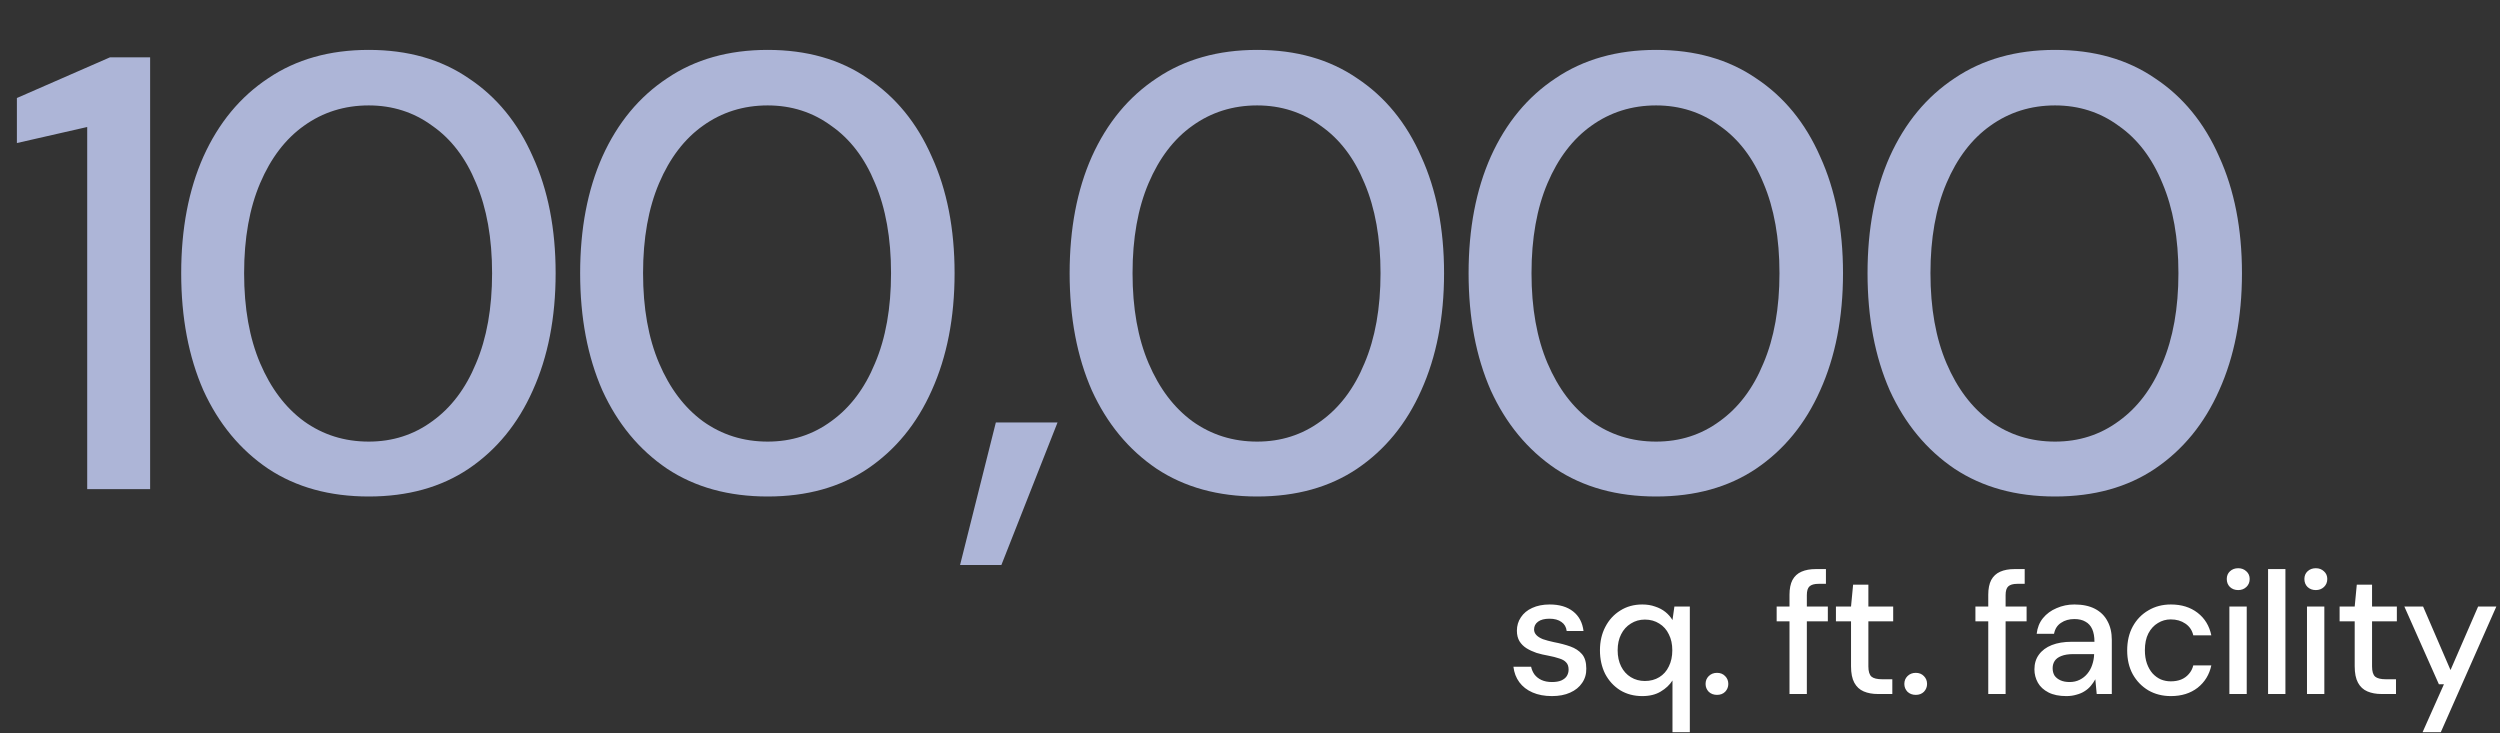
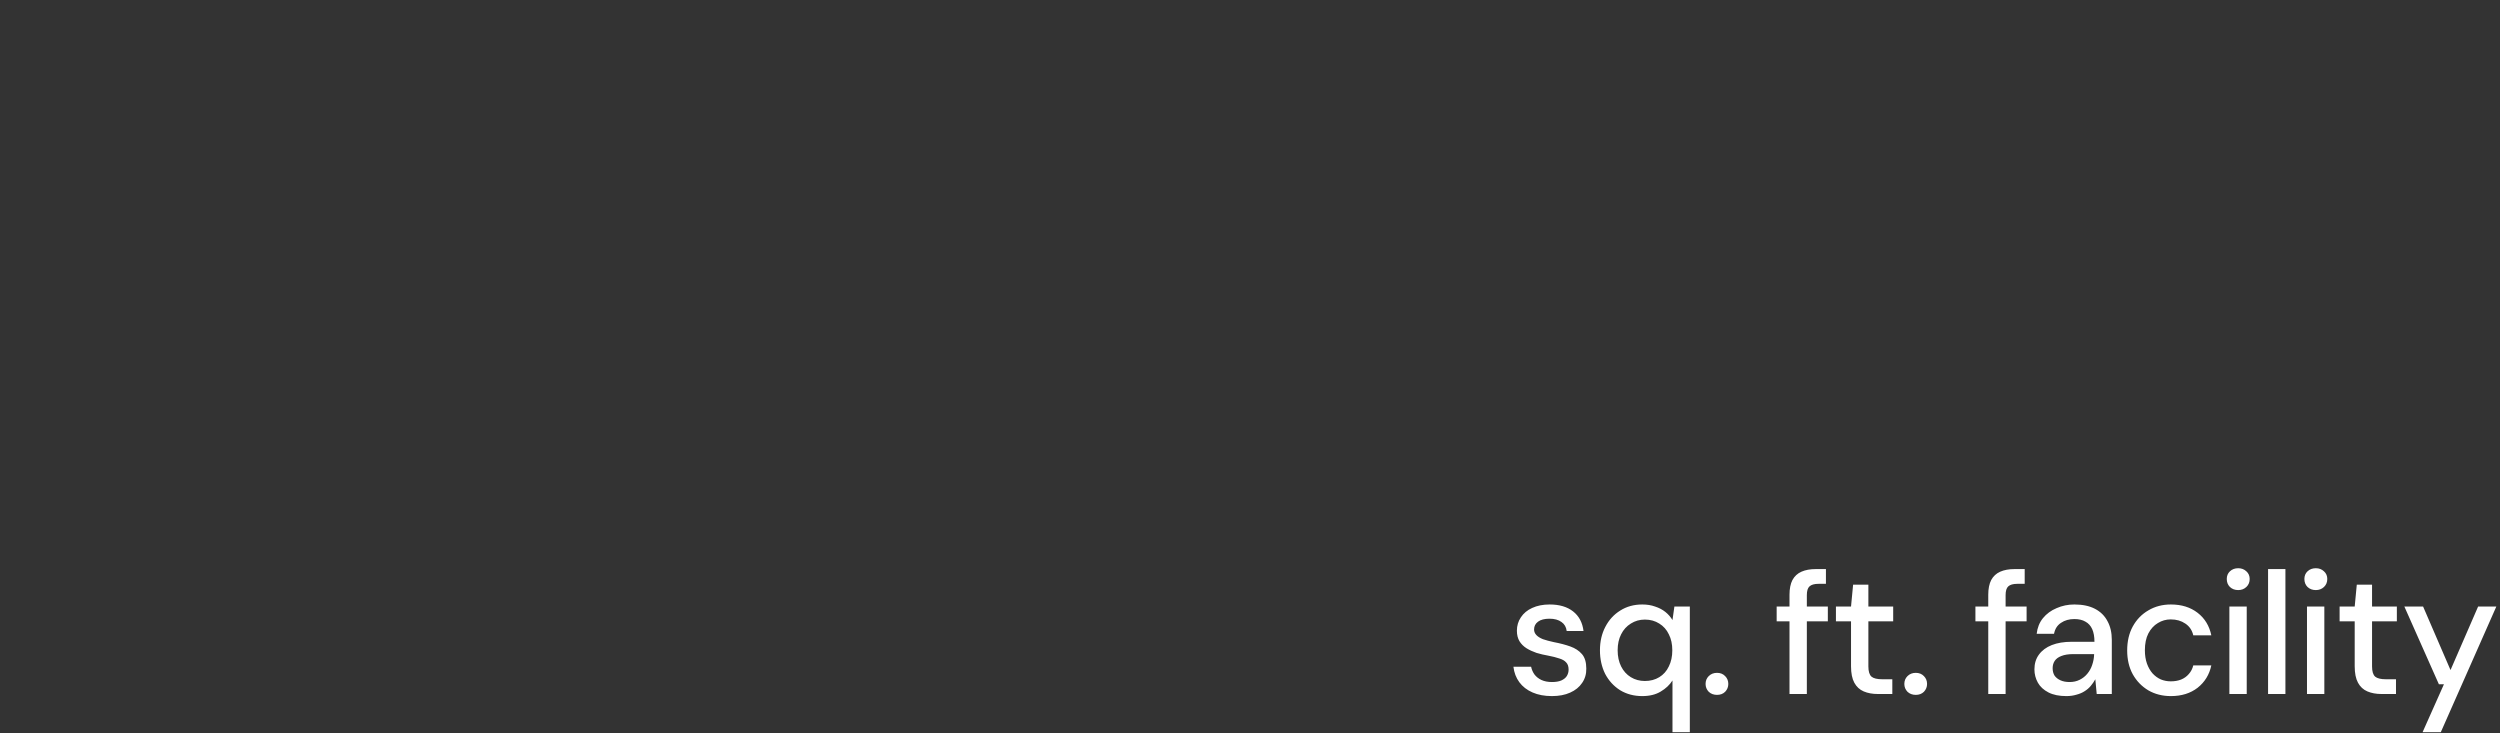
<svg xmlns="http://www.w3.org/2000/svg" width="317" height="93" viewBox="0 0 317 93" fill="none">
  <rect x="0" y="0" width="317" height="93" fill="#333333" stroke="none" />
-   <path d="M11.058 62.018V16.104L2.142 18.138V12.428L13.952 7.266H19.036V62.018H11.058ZM46.754 62.956C41.8 62.956 37.55 61.783 34.005 59.436C30.459 57.038 27.721 53.727 25.792 49.503C23.915 45.227 22.976 40.273 22.976 34.642C22.976 29.01 23.915 24.082 25.792 19.859C27.721 15.583 30.459 12.272 34.005 9.925C37.55 7.527 41.8 6.327 46.754 6.327C51.708 6.327 55.931 7.527 59.425 9.925C62.971 12.272 65.682 15.583 67.559 19.859C69.489 24.082 70.454 29.01 70.454 34.642C70.454 40.273 69.489 45.227 67.559 49.503C65.682 53.727 62.971 57.038 59.425 59.436C55.931 61.783 51.708 62.956 46.754 62.956ZM46.754 55.995C49.778 55.995 52.464 55.135 54.81 53.414C57.209 51.693 59.06 49.242 60.364 46.061C61.719 42.881 62.397 39.074 62.397 34.642C62.397 30.209 61.719 26.403 60.364 23.222C59.06 20.041 57.209 17.617 54.81 15.948C52.464 14.227 49.778 13.367 46.754 13.367C43.677 13.367 40.94 14.227 38.541 15.948C36.195 17.617 34.343 20.041 32.988 23.222C31.632 26.403 30.954 30.209 30.954 34.642C30.954 39.074 31.632 42.881 32.988 46.061C34.343 49.242 36.195 51.693 38.541 53.414C40.94 55.135 43.677 55.995 46.754 55.995ZM97.341 62.956C92.387 62.956 88.138 61.783 84.592 59.436C81.046 57.038 78.308 53.727 76.379 49.503C74.502 45.227 73.563 40.273 73.563 34.642C73.563 29.01 74.502 24.082 76.379 19.859C78.308 15.583 81.046 12.272 84.592 9.925C88.138 7.527 92.387 6.327 97.341 6.327C102.295 6.327 106.519 7.527 110.012 9.925C113.558 12.272 116.27 15.583 118.147 19.859C120.076 24.082 121.041 29.01 121.041 34.642C121.041 40.273 120.076 45.227 118.147 49.503C116.27 53.727 113.558 57.038 110.012 59.436C106.519 61.783 102.295 62.956 97.341 62.956ZM97.341 55.995C100.365 55.995 103.051 55.135 105.397 53.414C107.796 51.693 109.647 49.242 110.951 46.061C112.307 42.881 112.984 39.074 112.984 34.642C112.984 30.209 112.307 26.403 110.951 23.222C109.647 20.041 107.796 17.617 105.397 15.948C103.051 14.227 100.365 13.367 97.341 13.367C94.265 13.367 91.527 14.227 89.128 15.948C86.782 17.617 84.931 20.041 83.575 23.222C82.219 26.403 81.541 30.209 81.541 34.642C81.541 39.074 82.219 42.881 83.575 46.061C84.931 49.242 86.782 51.693 89.128 53.414C91.527 55.135 94.265 55.995 97.341 55.995ZM121.737 71.638L126.273 53.57H134.095L126.977 71.638H121.737ZM159.407 62.956C154.454 62.956 150.204 61.783 146.658 59.436C143.112 57.038 140.375 53.727 138.445 49.503C136.568 45.227 135.629 40.273 135.629 34.642C135.629 29.01 136.568 24.082 138.445 19.859C140.375 15.583 143.112 12.272 146.658 9.925C150.204 7.527 154.454 6.327 159.407 6.327C164.361 6.327 168.585 7.527 172.078 9.925C175.624 12.272 178.336 15.583 180.213 19.859C182.142 24.082 183.107 29.01 183.107 34.642C183.107 40.273 182.142 45.227 180.213 49.503C178.336 53.727 175.624 57.038 172.078 59.436C168.585 61.783 164.361 62.956 159.407 62.956ZM159.407 55.995C162.432 55.995 165.117 55.135 167.464 53.414C169.862 51.693 171.713 49.242 173.017 46.061C174.373 42.881 175.051 39.074 175.051 34.642C175.051 30.209 174.373 26.403 173.017 23.222C171.713 20.041 169.862 17.617 167.464 15.948C165.117 14.227 162.432 13.367 159.407 13.367C156.331 13.367 153.593 14.227 151.194 15.948C148.848 17.617 146.997 20.041 145.641 23.222C144.285 26.403 143.607 30.209 143.607 34.642C143.607 39.074 144.285 42.881 145.641 46.061C146.997 49.242 148.848 51.693 151.194 53.414C153.593 55.135 156.331 55.995 159.407 55.995ZM209.994 62.956C205.041 62.956 200.791 61.783 197.245 59.436C193.699 57.038 190.962 53.727 189.032 49.503C187.155 45.227 186.217 40.273 186.217 34.642C186.217 29.01 187.155 24.082 189.032 19.859C190.962 15.583 193.699 12.272 197.245 9.925C200.791 7.527 205.041 6.327 209.994 6.327C214.948 6.327 219.172 7.527 222.666 9.925C226.211 12.272 228.923 15.583 230.8 19.859C232.729 24.082 233.694 29.01 233.694 34.642C233.694 40.273 232.729 45.227 230.8 49.503C228.923 53.727 226.211 57.038 222.666 59.436C219.172 61.783 214.948 62.956 209.994 62.956ZM209.994 55.995C213.019 55.995 215.704 55.135 218.051 53.414C220.449 51.693 222.301 49.242 223.604 46.061C224.96 42.881 225.638 39.074 225.638 34.642C225.638 30.209 224.96 26.403 223.604 23.222C222.301 20.041 220.449 17.617 218.051 15.948C215.704 14.227 213.019 13.367 209.994 13.367C206.918 13.367 204.18 14.227 201.782 15.948C199.435 17.617 197.584 20.041 196.228 23.222C194.873 26.403 194.195 30.209 194.195 34.642C194.195 39.074 194.873 42.881 196.228 46.061C197.584 49.242 199.435 51.693 201.782 53.414C204.18 55.135 206.918 55.995 209.994 55.995ZM260.582 62.956C255.628 62.956 251.378 61.783 247.832 59.436C244.287 57.038 241.549 53.727 239.62 49.503C237.742 45.227 236.804 40.273 236.804 34.642C236.804 29.01 237.742 24.082 239.62 19.859C241.549 15.583 244.287 12.272 247.832 9.925C251.378 7.527 255.628 6.327 260.582 6.327C265.535 6.327 269.759 7.527 273.253 9.925C276.799 12.272 279.51 15.583 281.387 19.859C283.317 24.082 284.281 29.01 284.281 34.642C284.281 40.273 283.317 45.227 281.387 49.503C279.51 53.727 276.799 57.038 273.253 59.436C269.759 61.783 265.535 62.956 260.582 62.956ZM260.582 55.995C263.606 55.995 266.292 55.135 268.638 53.414C271.037 51.693 272.888 49.242 274.191 46.061C275.547 42.881 276.225 39.074 276.225 34.642C276.225 30.209 275.547 26.403 274.191 23.222C272.888 20.041 271.037 17.617 268.638 15.948C266.292 14.227 263.606 13.367 260.582 13.367C257.505 13.367 254.768 14.227 252.369 15.948C250.022 17.617 248.171 20.041 246.816 23.222C245.46 26.403 244.782 30.209 244.782 34.642C244.782 39.074 245.46 42.881 246.816 46.061C248.171 49.242 250.022 51.693 252.369 53.414C254.768 55.135 257.505 55.995 260.582 55.995Z" fill="#ADB5D7" />
  <path d="M196.786 88.264C195.847 88.264 195.026 88.11 194.322 87.802C193.618 87.494 193.061 87.061 192.65 86.504C192.239 85.947 191.99 85.294 191.902 84.546H194.146C194.219 84.898 194.359 85.221 194.564 85.514C194.784 85.807 195.077 86.042 195.444 86.218C195.825 86.394 196.273 86.482 196.786 86.482C197.27 86.482 197.666 86.416 197.974 86.284C198.297 86.137 198.531 85.947 198.678 85.712C198.825 85.463 198.898 85.199 198.898 84.92C198.898 84.509 198.795 84.201 198.59 83.996C198.399 83.776 198.106 83.607 197.71 83.49C197.329 83.358 196.867 83.241 196.324 83.138C195.811 83.05 195.312 82.933 194.828 82.786C194.359 82.625 193.933 82.427 193.552 82.192C193.185 81.957 192.892 81.664 192.672 81.312C192.452 80.945 192.342 80.498 192.342 79.97C192.342 79.339 192.511 78.775 192.848 78.276C193.185 77.763 193.662 77.367 194.278 77.088C194.909 76.795 195.649 76.648 196.5 76.648C197.732 76.648 198.722 76.941 199.47 77.528C200.218 78.115 200.658 78.943 200.79 80.014H198.656C198.597 79.515 198.377 79.134 197.996 78.87C197.615 78.591 197.109 78.452 196.478 78.452C195.847 78.452 195.363 78.577 195.026 78.826C194.689 79.075 194.52 79.405 194.52 79.816C194.52 80.08 194.615 80.315 194.806 80.52C194.997 80.725 195.275 80.901 195.642 81.048C196.023 81.18 196.485 81.305 197.028 81.422C197.805 81.569 198.502 81.752 199.118 81.972C199.734 82.192 200.225 82.515 200.592 82.94C200.959 83.365 201.142 83.974 201.142 84.766C201.157 85.455 200.981 86.064 200.614 86.592C200.262 87.12 199.756 87.531 199.096 87.824C198.451 88.117 197.681 88.264 196.786 88.264ZM212.07 92.84V86.284C211.718 86.841 211.22 87.311 210.574 87.692C209.944 88.073 209.166 88.264 208.242 88.264C207.186 88.264 206.248 88.015 205.426 87.516C204.62 87.003 203.989 86.313 203.534 85.448C203.094 84.568 202.874 83.571 202.874 82.456C202.874 81.341 203.102 80.351 203.556 79.486C204.011 78.606 204.642 77.917 205.448 77.418C206.255 76.905 207.186 76.648 208.242 76.648C208.844 76.648 209.386 76.736 209.87 76.912C210.369 77.073 210.802 77.301 211.168 77.594C211.535 77.887 211.836 78.232 212.07 78.628L212.312 76.912H214.27V92.84H212.07ZM208.572 86.35C209.262 86.35 209.87 86.189 210.398 85.866C210.926 85.543 211.33 85.089 211.608 84.502C211.902 83.915 212.048 83.233 212.048 82.456C212.048 81.679 211.902 81.004 211.608 80.432C211.33 79.845 210.926 79.391 210.398 79.068C209.87 78.731 209.262 78.562 208.572 78.562C207.912 78.562 207.318 78.731 206.79 79.068C206.262 79.391 205.852 79.845 205.558 80.432C205.265 81.004 205.118 81.679 205.118 82.456C205.118 83.233 205.265 83.915 205.558 84.502C205.852 85.089 206.262 85.543 206.79 85.866C207.318 86.189 207.912 86.35 208.572 86.35ZM217.719 88.11C217.293 88.11 216.941 87.978 216.663 87.714C216.399 87.435 216.267 87.105 216.267 86.724C216.267 86.328 216.399 85.998 216.663 85.734C216.941 85.455 217.293 85.316 217.719 85.316C218.144 85.316 218.489 85.455 218.753 85.734C219.017 85.998 219.149 86.328 219.149 86.724C219.149 87.105 219.017 87.435 218.753 87.714C218.489 87.978 218.144 88.11 217.719 88.11ZM226.908 88V75.416C226.908 74.653 227.033 74.03 227.282 73.546C227.546 73.062 227.927 72.71 228.426 72.49C228.925 72.27 229.526 72.16 230.23 72.16H231.528V74.03H230.582C230.054 74.03 229.673 74.14 229.438 74.36C229.218 74.565 229.108 74.932 229.108 75.46V88H226.908ZM225.28 78.782V76.912H231.77V78.782H225.28ZM238.12 88C237.43 88 236.829 87.89 236.316 87.67C235.802 87.45 235.406 87.083 235.128 86.57C234.849 86.057 234.71 85.36 234.71 84.48V78.782H232.796V76.912H234.71L234.974 74.14H236.91V76.912H240.056V78.782H236.91V84.502C236.91 85.133 237.042 85.565 237.306 85.8C237.57 86.02 238.024 86.13 238.67 86.13H239.946V88H238.12ZM242.922 88.11C242.496 88.11 242.144 87.978 241.866 87.714C241.602 87.435 241.47 87.105 241.47 86.724C241.47 86.328 241.602 85.998 241.866 85.734C242.144 85.455 242.496 85.316 242.922 85.316C243.347 85.316 243.692 85.455 243.956 85.734C244.22 85.998 244.352 86.328 244.352 86.724C244.352 87.105 244.22 87.435 243.956 87.714C243.692 87.978 243.347 88.11 242.922 88.11ZM252.111 88V75.416C252.111 74.653 252.236 74.03 252.485 73.546C252.749 73.062 253.13 72.71 253.629 72.49C254.128 72.27 254.729 72.16 255.433 72.16H256.731V74.03H255.785C255.257 74.03 254.876 74.14 254.641 74.36C254.421 74.565 254.311 74.932 254.311 75.46V88H252.111ZM250.483 78.782V76.912H256.973V78.782H250.483ZM262.013 88.264C261.103 88.264 260.348 88.11 259.747 87.802C259.145 87.494 258.698 87.083 258.405 86.57C258.111 86.042 257.965 85.477 257.965 84.876C257.965 84.143 258.155 83.519 258.537 83.006C258.918 82.478 259.461 82.075 260.165 81.796C260.869 81.517 261.712 81.378 262.695 81.378H265.577C265.577 80.733 265.481 80.197 265.291 79.772C265.1 79.347 264.814 79.031 264.433 78.826C264.066 78.606 263.597 78.496 263.025 78.496C262.365 78.496 261.8 78.657 261.331 78.98C260.861 79.288 260.568 79.75 260.451 80.366H258.251C258.339 79.589 258.603 78.929 259.043 78.386C259.497 77.829 260.077 77.403 260.781 77.11C261.485 76.802 262.233 76.648 263.025 76.648C264.066 76.648 264.939 76.831 265.643 77.198C266.347 77.565 266.875 78.085 267.227 78.76C267.593 79.42 267.777 80.212 267.777 81.136V88H265.863L265.687 86.13C265.525 86.423 265.335 86.702 265.115 86.966C264.895 87.23 264.631 87.457 264.323 87.648C264.029 87.839 263.685 87.985 263.289 88.088C262.907 88.205 262.482 88.264 262.013 88.264ZM262.431 86.482C262.9 86.482 263.325 86.387 263.707 86.196C264.088 86.005 264.411 85.749 264.675 85.426C264.953 85.089 265.159 84.715 265.291 84.304C265.437 83.879 265.518 83.446 265.533 83.006V82.94H262.915C262.284 82.94 261.771 83.021 261.375 83.182C260.993 83.329 260.715 83.534 260.539 83.798C260.363 84.062 260.275 84.37 260.275 84.722C260.275 85.089 260.355 85.404 260.517 85.668C260.693 85.917 260.942 86.115 261.265 86.262C261.587 86.409 261.976 86.482 262.431 86.482ZM275.271 88.264C274.2 88.264 273.247 88.022 272.411 87.538C271.575 87.039 270.915 86.357 270.431 85.492C269.961 84.627 269.727 83.622 269.727 82.478C269.727 81.319 269.961 80.307 270.431 79.442C270.915 78.562 271.575 77.88 272.411 77.396C273.247 76.897 274.2 76.648 275.271 76.648C276.62 76.648 277.749 77 278.659 77.704C279.568 78.408 280.147 79.361 280.397 80.564H278.109C277.962 79.919 277.625 79.42 277.097 79.068C276.583 78.716 275.967 78.54 275.249 78.54C274.662 78.54 274.119 78.694 273.621 79.002C273.122 79.295 272.719 79.735 272.411 80.322C272.117 80.894 271.971 81.605 271.971 82.456C271.971 83.087 272.059 83.651 272.235 84.15C272.411 84.634 272.645 85.045 272.939 85.382C273.247 85.719 273.599 85.976 273.995 86.152C274.391 86.313 274.809 86.394 275.249 86.394C275.733 86.394 276.165 86.321 276.547 86.174C276.943 86.013 277.273 85.778 277.537 85.47C277.815 85.162 278.006 84.795 278.109 84.37H280.397C280.147 85.543 279.568 86.489 278.659 87.208C277.749 87.912 276.62 88.264 275.271 88.264ZM282.685 88V76.912H284.885V88H282.685ZM283.807 74.822C283.382 74.822 283.03 74.69 282.751 74.426C282.487 74.162 282.355 73.825 282.355 73.414C282.355 73.018 282.487 72.695 282.751 72.446C283.03 72.182 283.382 72.05 283.807 72.05C284.218 72.05 284.562 72.182 284.841 72.446C285.12 72.695 285.259 73.018 285.259 73.414C285.259 73.825 285.12 74.162 284.841 74.426C284.562 74.69 284.218 74.822 283.807 74.822ZM287.591 88V72.16H289.791V88H287.591ZM292.526 88V76.912H294.726V88H292.526ZM293.648 74.822C293.222 74.822 292.87 74.69 292.592 74.426C292.328 74.162 292.196 73.825 292.196 73.414C292.196 73.018 292.328 72.695 292.592 72.446C292.87 72.182 293.222 72.05 293.648 72.05C294.058 72.05 294.403 72.182 294.682 72.446C294.96 72.695 295.1 73.018 295.1 73.414C295.1 73.825 294.96 74.162 294.682 74.426C294.403 74.69 294.058 74.822 293.648 74.822ZM301.986 88C301.296 88 300.695 87.89 300.182 87.67C299.668 87.45 299.272 87.083 298.994 86.57C298.715 86.057 298.576 85.36 298.576 84.48V78.782H296.662V76.912H298.576L298.84 74.14H300.776V76.912H303.922V78.782H300.776V84.502C300.776 85.133 300.908 85.565 301.172 85.8C301.436 86.02 301.89 86.13 302.536 86.13H303.812V88H301.986ZM307.184 92.84L309.89 86.768H309.252L304.874 76.912H307.25L310.726 84.964L314.224 76.912H316.534L309.494 92.84H307.184Z" fill="white" />
</svg>